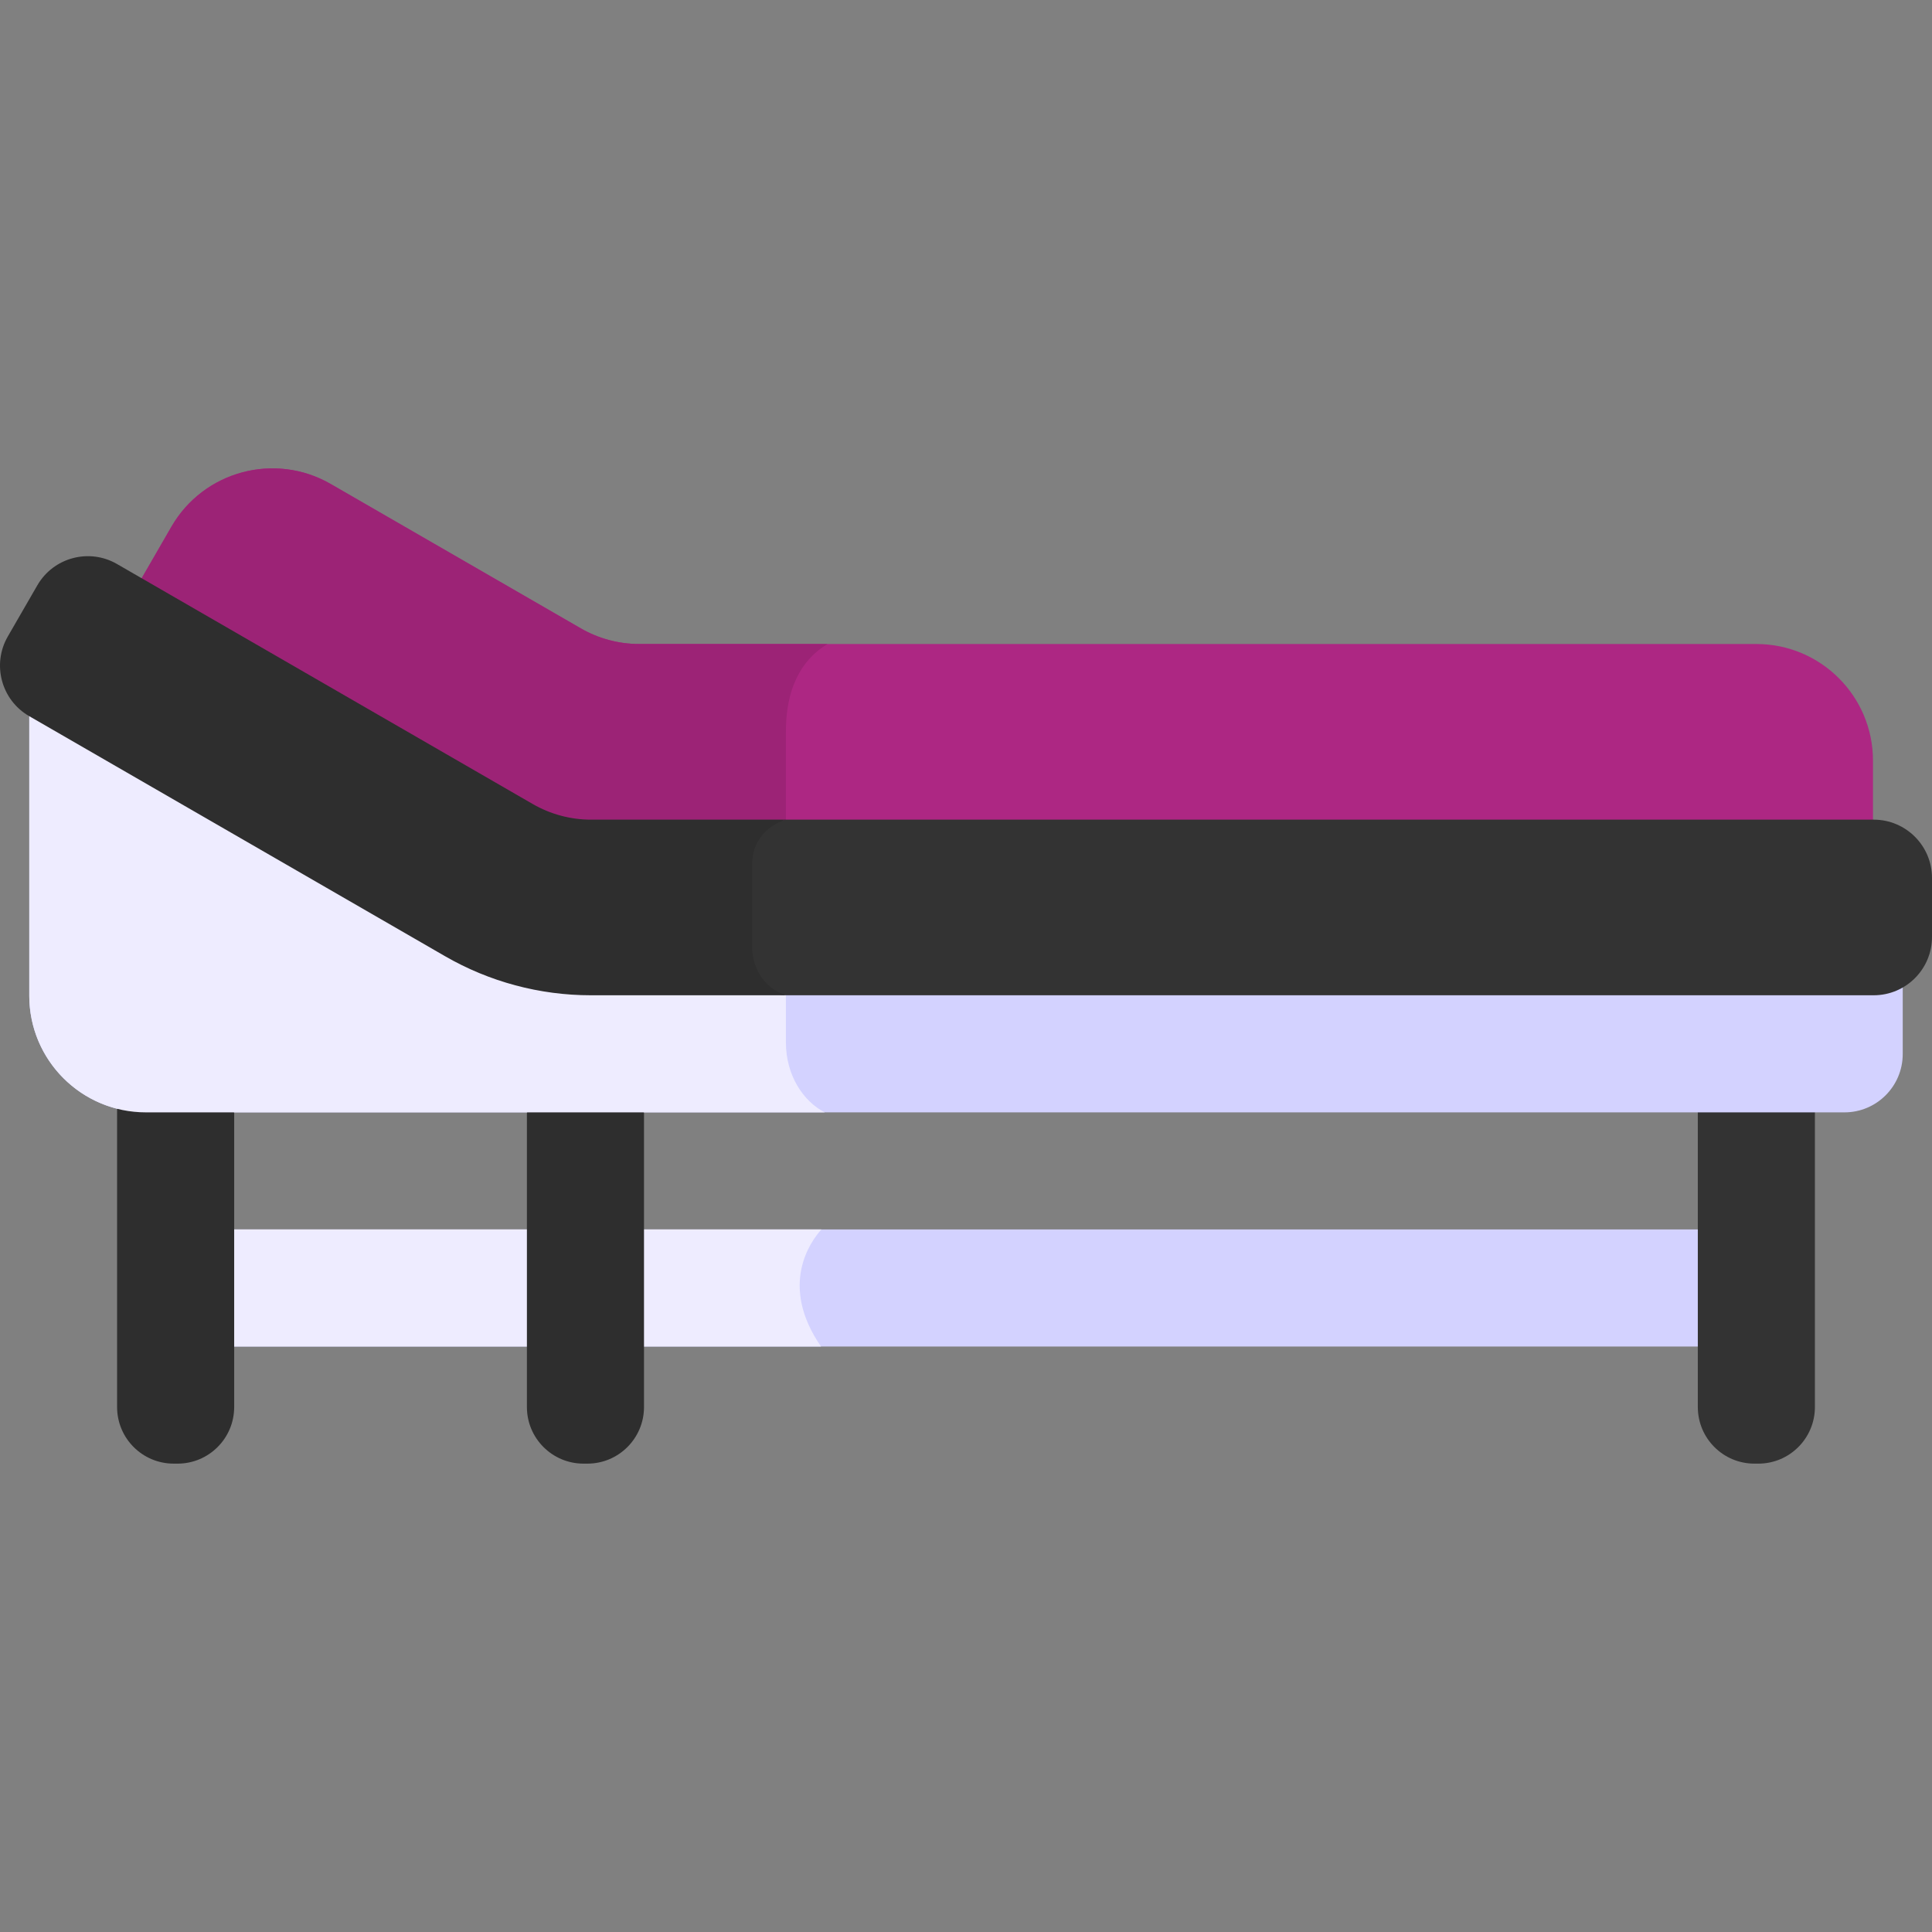
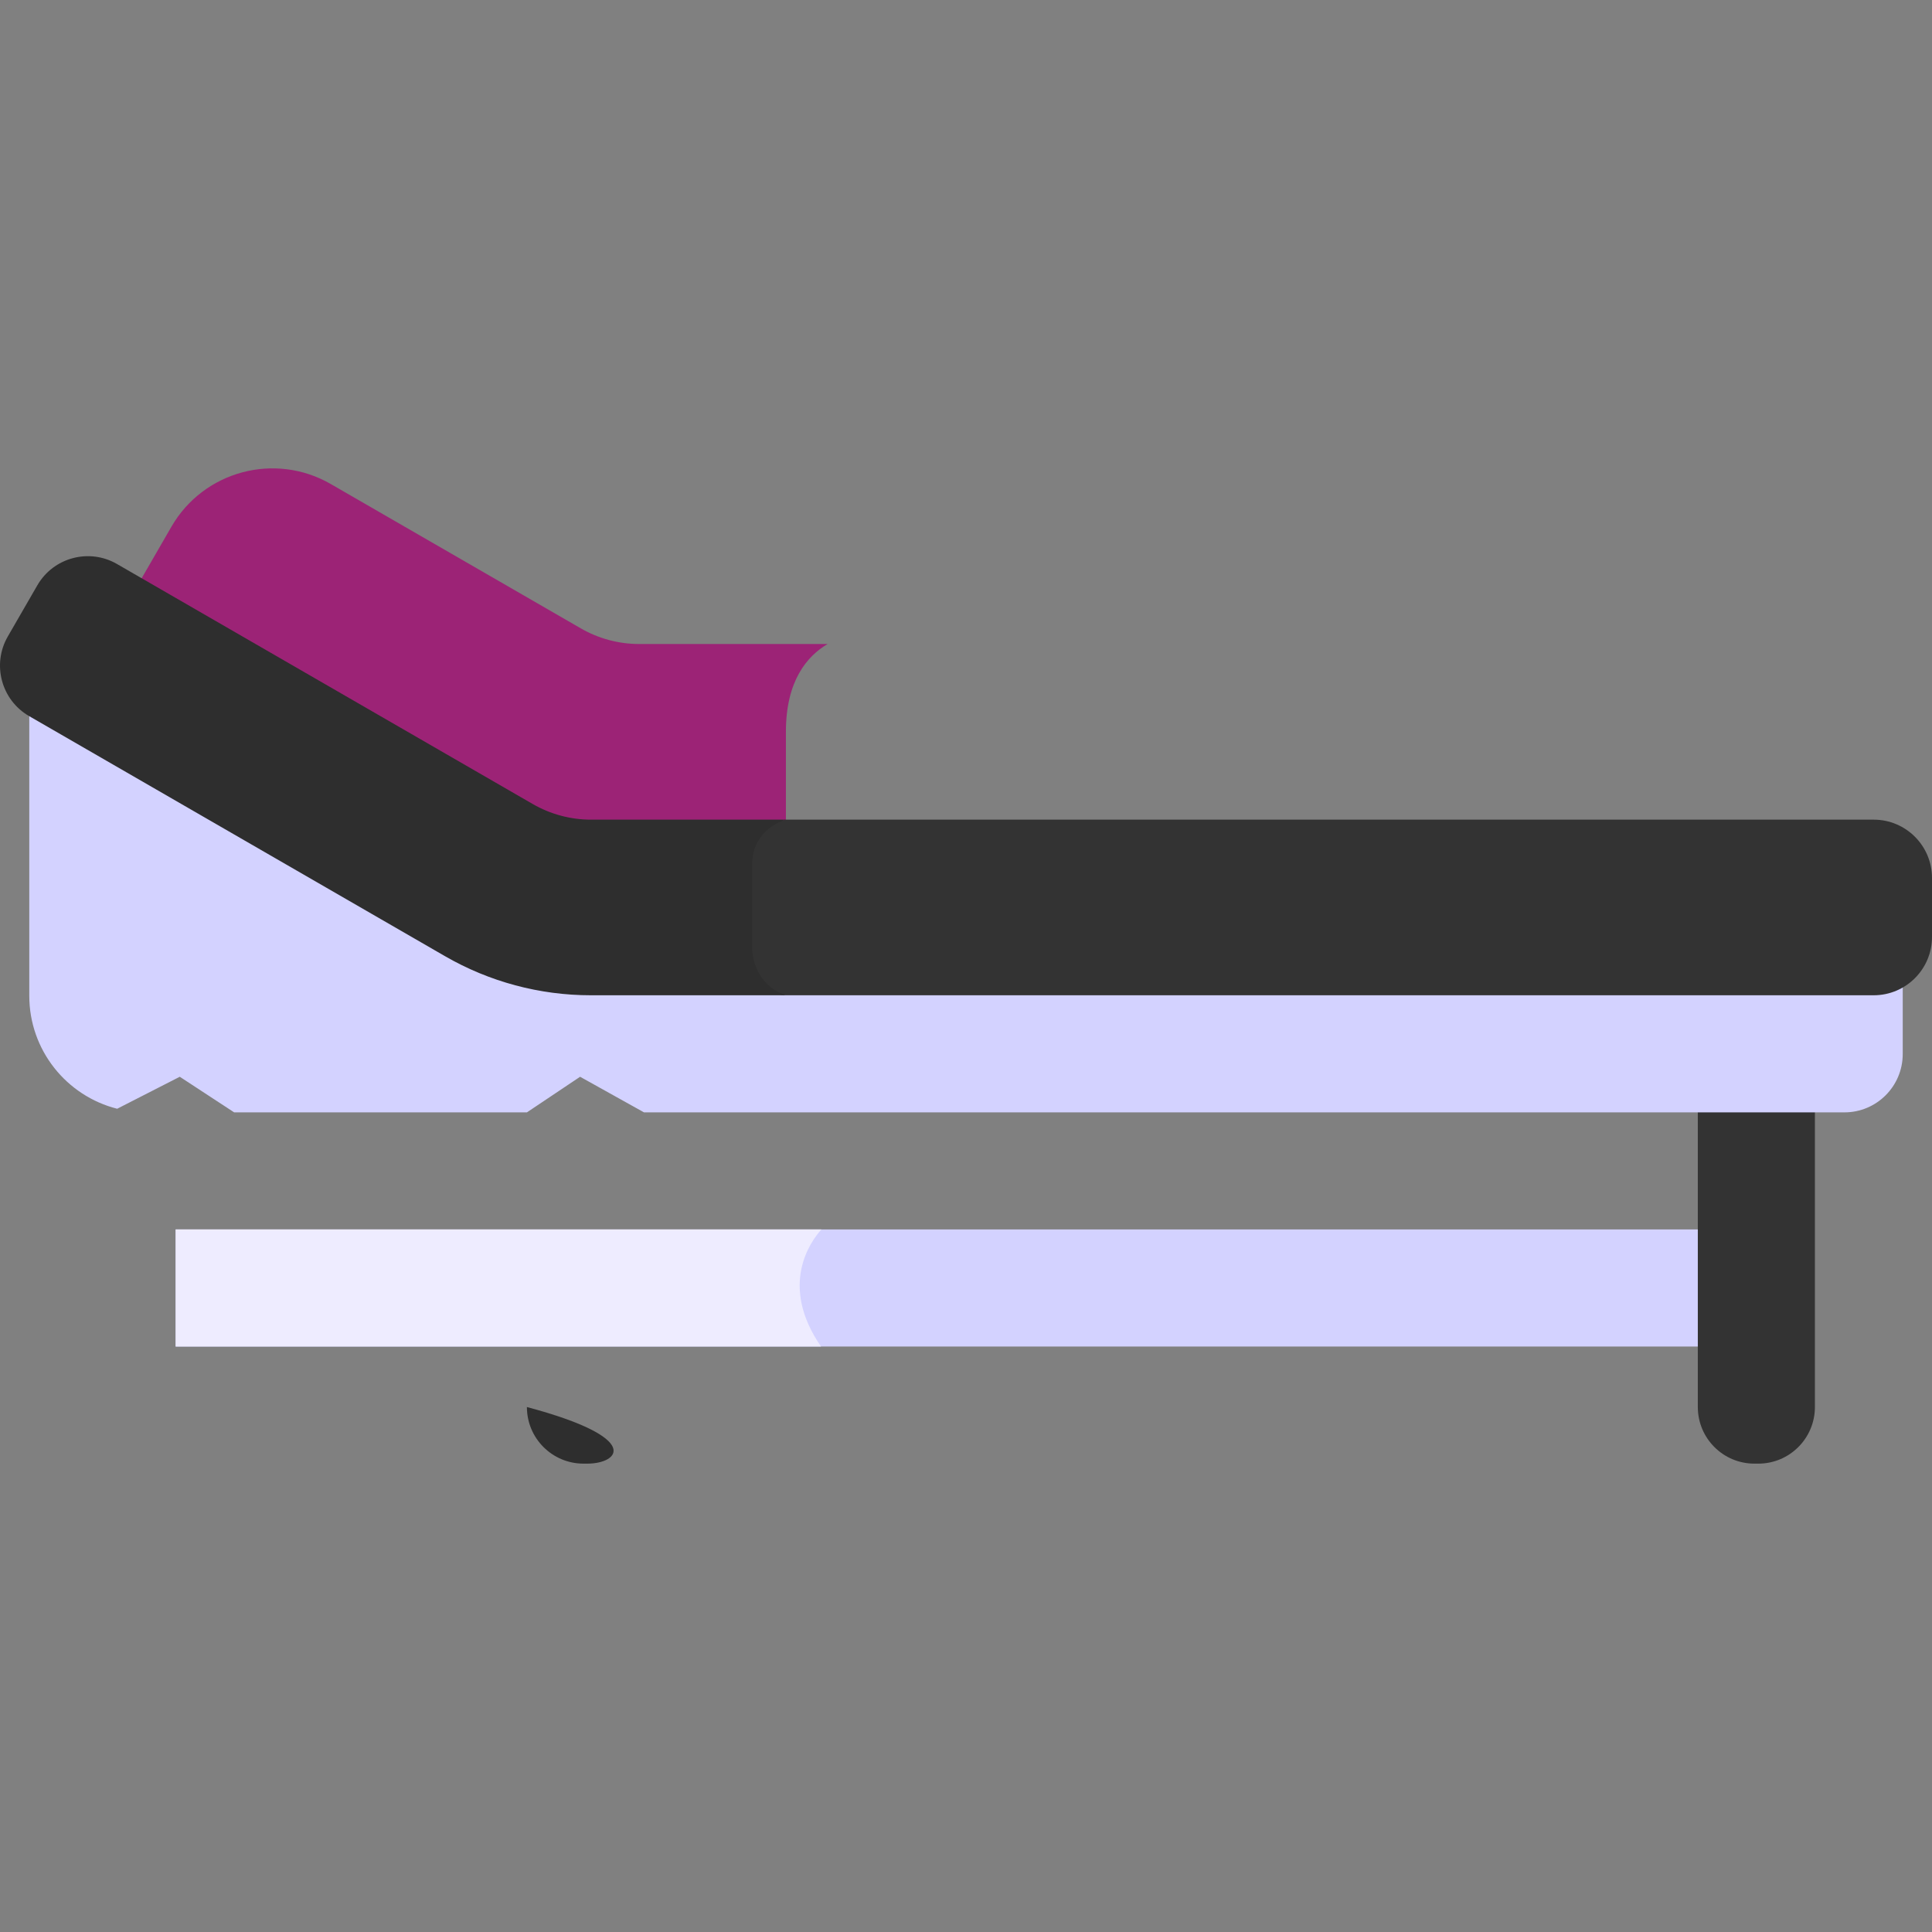
<svg xmlns="http://www.w3.org/2000/svg" width="512" height="512" viewBox="0 0 512 512" fill="none">
  <rect x="0" y="0" width="512" height="512" fill="#808080" stroke="none" />
  <g clip-path="url(#clip0_611_348)">
    <path d="M46.55 325.812H465.451V356.845H46.55V325.812Z" fill="#D3D2FF" />
    <path d="M217.58 356.845H46.55V325.812H217.684C214.767 329.047 206.381 340.638 217.58 356.845Z" fill="#EEECFF" />
-     <path d="M496.36 201.578V232.734H149.178L41.687 170.669L31.033 164.518L45.427 139.585C53.968 124.8 72.874 119.731 87.659 128.272L153.929 166.527C158.627 169.237 163.954 170.669 169.384 170.669H465.452C482.523 170.669 496.36 184.506 496.36 201.578Z" fill="#AD2783" />
    <path d="M219.321 170.669C213.861 173.884 208.276 180.457 208.276 193.892V232.734H149.177L41.687 170.669L31.033 164.518L45.427 139.585C53.968 124.8 72.874 119.731 87.659 128.272L153.929 166.527C158.627 169.237 163.954 170.669 169.384 170.669H219.321Z" fill="#9C2376" />
-     <path d="M47.06 387.878H46.03C37.746 387.878 31.03 381.162 31.03 372.878V186.18H62.06V372.877C62.06 381.162 55.345 387.878 47.06 387.878Z" fill="#2E2E2E" />
-     <path d="M155.667 387.878H154.637C146.353 387.878 139.637 381.162 139.637 372.878V287.029H170.667V372.878C170.667 381.162 163.951 387.878 155.667 387.878Z" fill="#2E2E2E" />
+     <path d="M155.667 387.878H154.637C146.353 387.878 139.637 381.162 139.637 372.878V287.029V372.878C170.667 381.162 163.951 387.878 155.667 387.878Z" fill="#2E2E2E" />
    <path d="M465.97 387.878H464.94C456.656 387.878 449.94 381.162 449.94 372.878V240.483H480.97V372.877C480.97 381.162 474.255 387.878 465.97 387.878Z" fill="#333333" />
    <path d="M504.242 232.724V279.335C504.242 287.866 497.329 294.79 488.787 294.79H170.67L153.732 285.352L139.638 294.79H62.056L47.642 285.352L31.054 293.831C17.66 290.452 7.759 278.325 7.759 263.88V170.668L124.122 232.723L504.242 232.724Z" fill="#D3D2FF" />
-     <path d="M218.569 294.789H38.668C21.597 294.789 7.759 280.95 7.759 263.88V170.668L124.122 232.723H178.986C196.718 251.361 208.278 263.756 208.278 263.756V276.28C208.277 284.944 212.84 291.834 218.569 294.789Z" fill="#EEECFF" />
    <path d="M512 232.672V248.302C512 256.833 505.076 263.757 496.545 263.757H208.276L193.893 262.376V220.463L208.276 217.217H496.545C505.076 217.218 512 224.131 512 232.672Z" fill="#333333" />
    <path d="M208.277 263.757H156.566C143.007 263.757 129.685 260.182 117.94 253.402L7.728 189.781C0.34 185.515 -2.194 176.057 2.071 168.67L9.891 155.121C14.157 147.734 23.615 145.199 31.002 149.465L141.183 213.076C145.881 215.786 151.208 217.218 156.638 217.218H208.277C208.277 217.218 199.334 219.495 199.334 229.149V251.764C199.334 251.764 199.509 260.841 208.277 263.757Z" fill="#2E2E2E" />
  </g>
  <defs>
    <clipPath id="clip0_611_348">
      <rect width="512" height="512" fill="white" />
    </clipPath>
  </defs>
</svg>